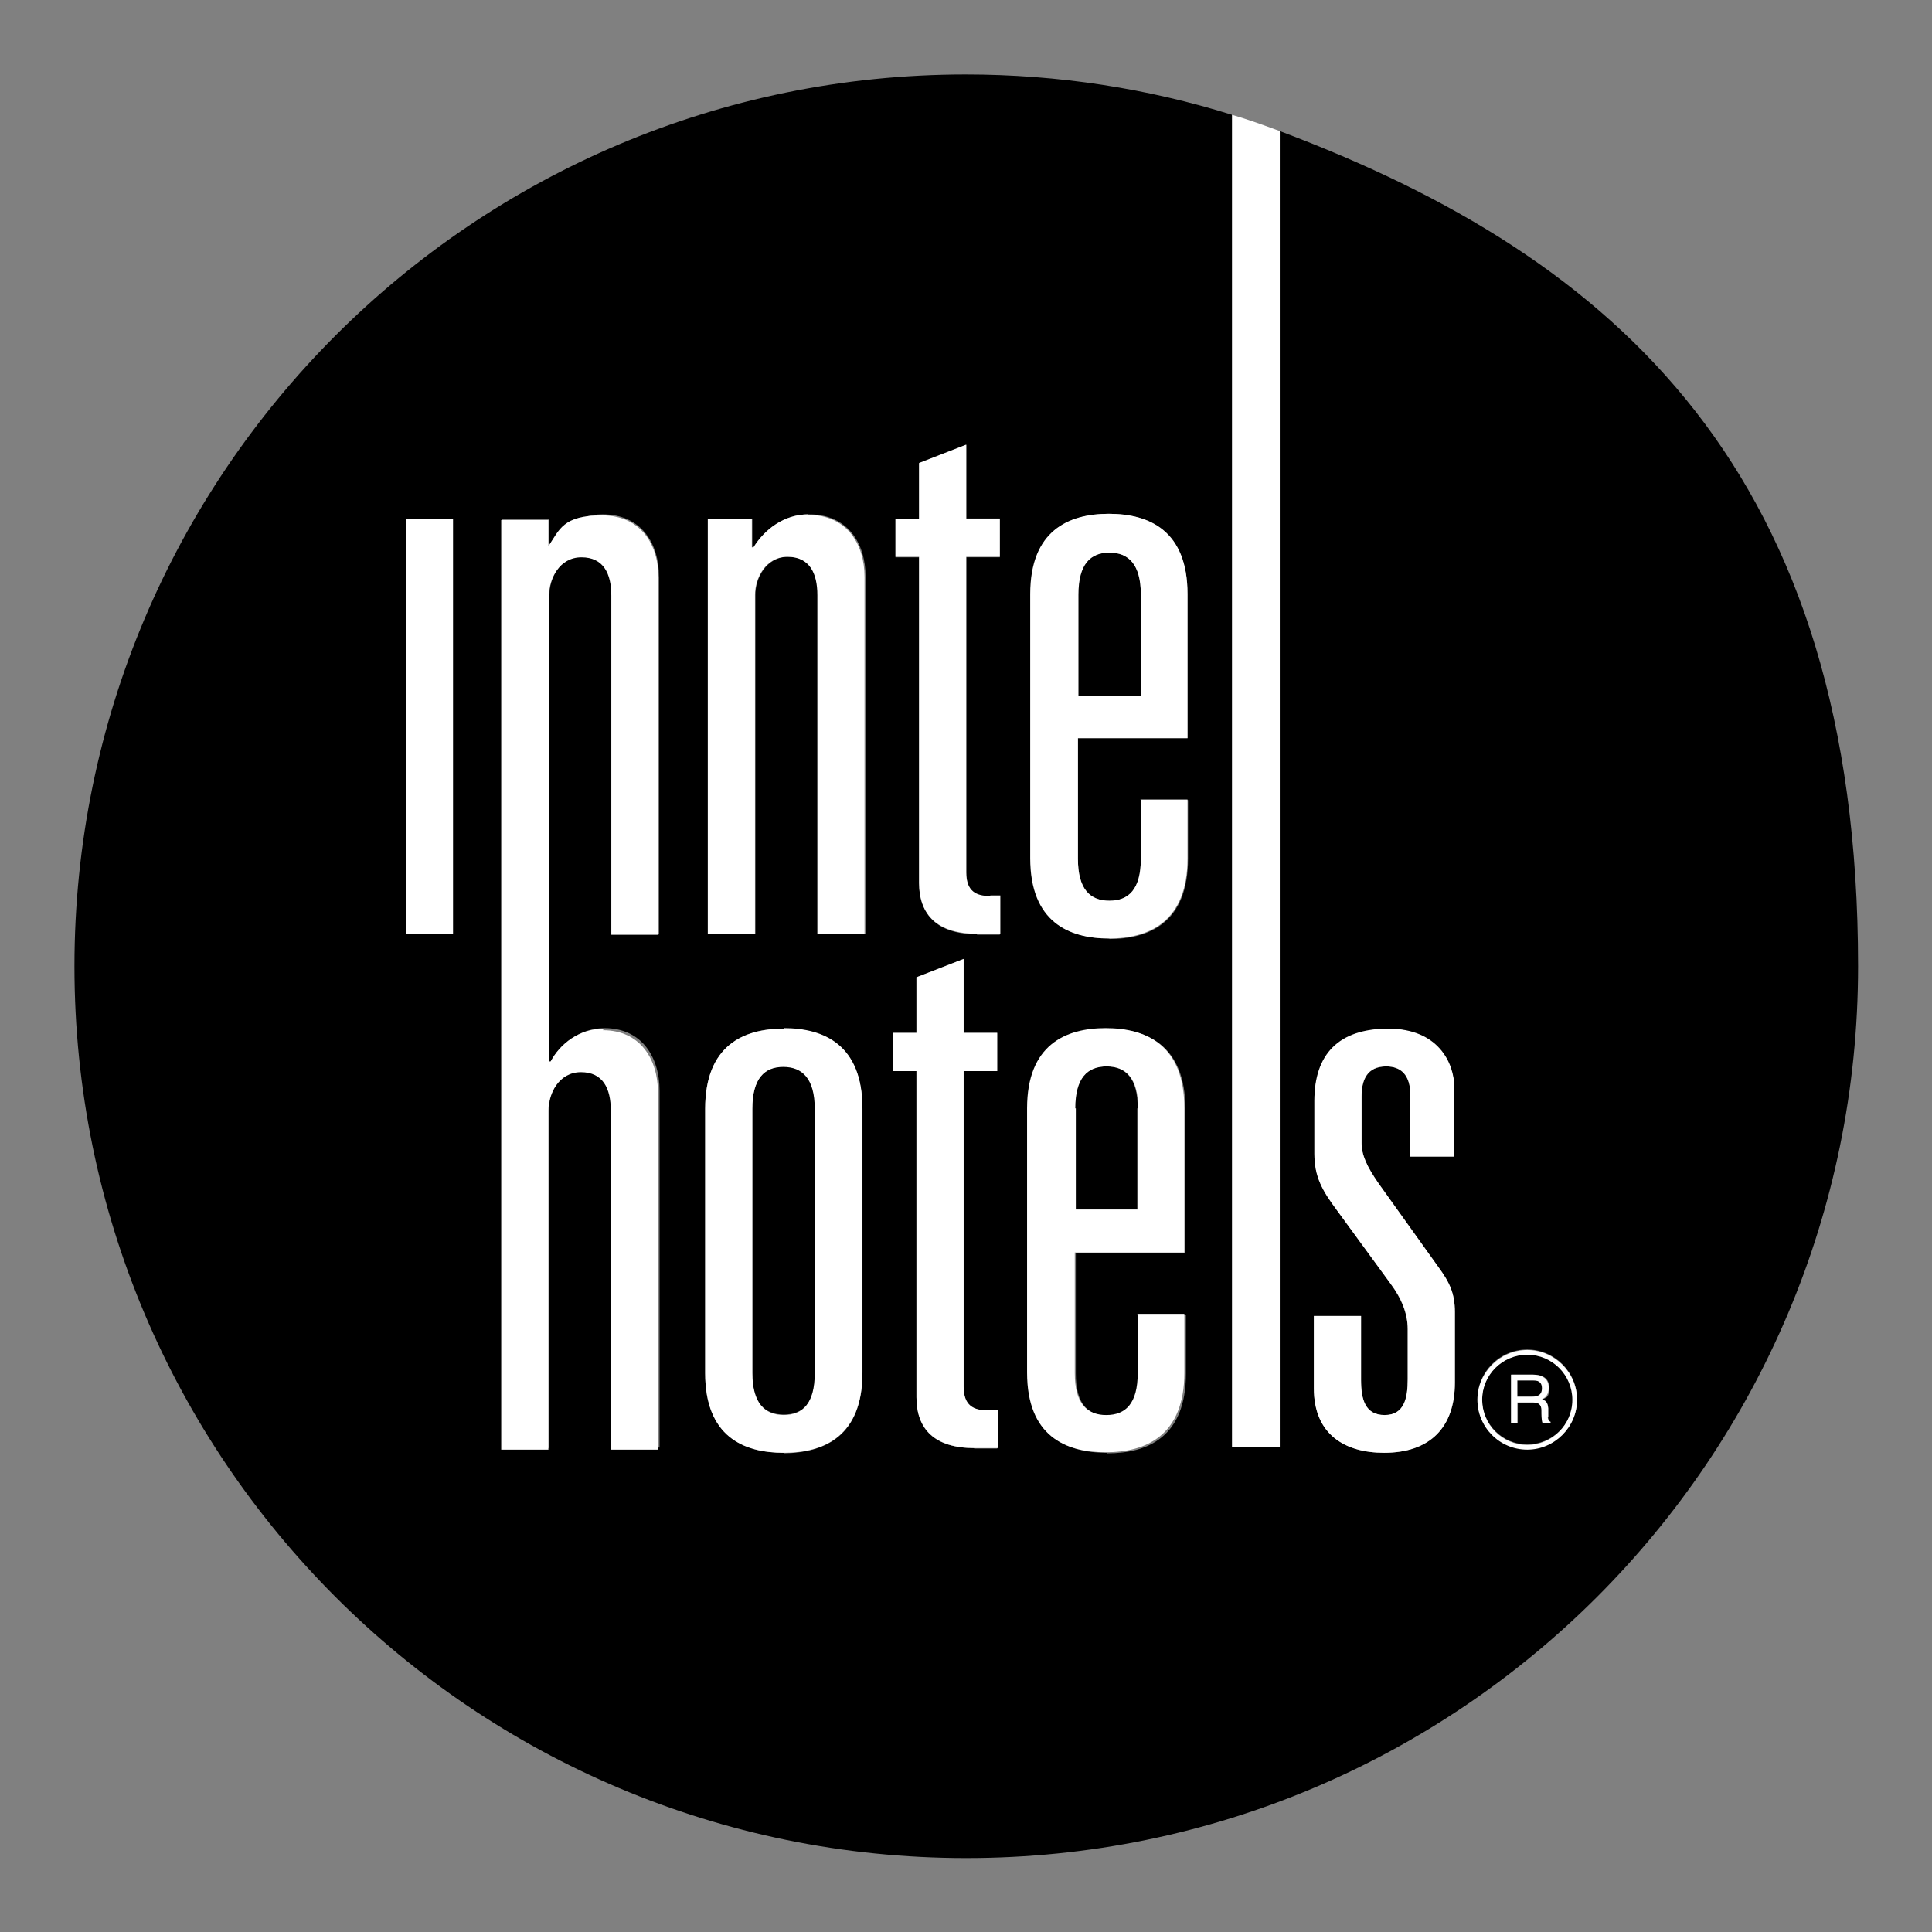
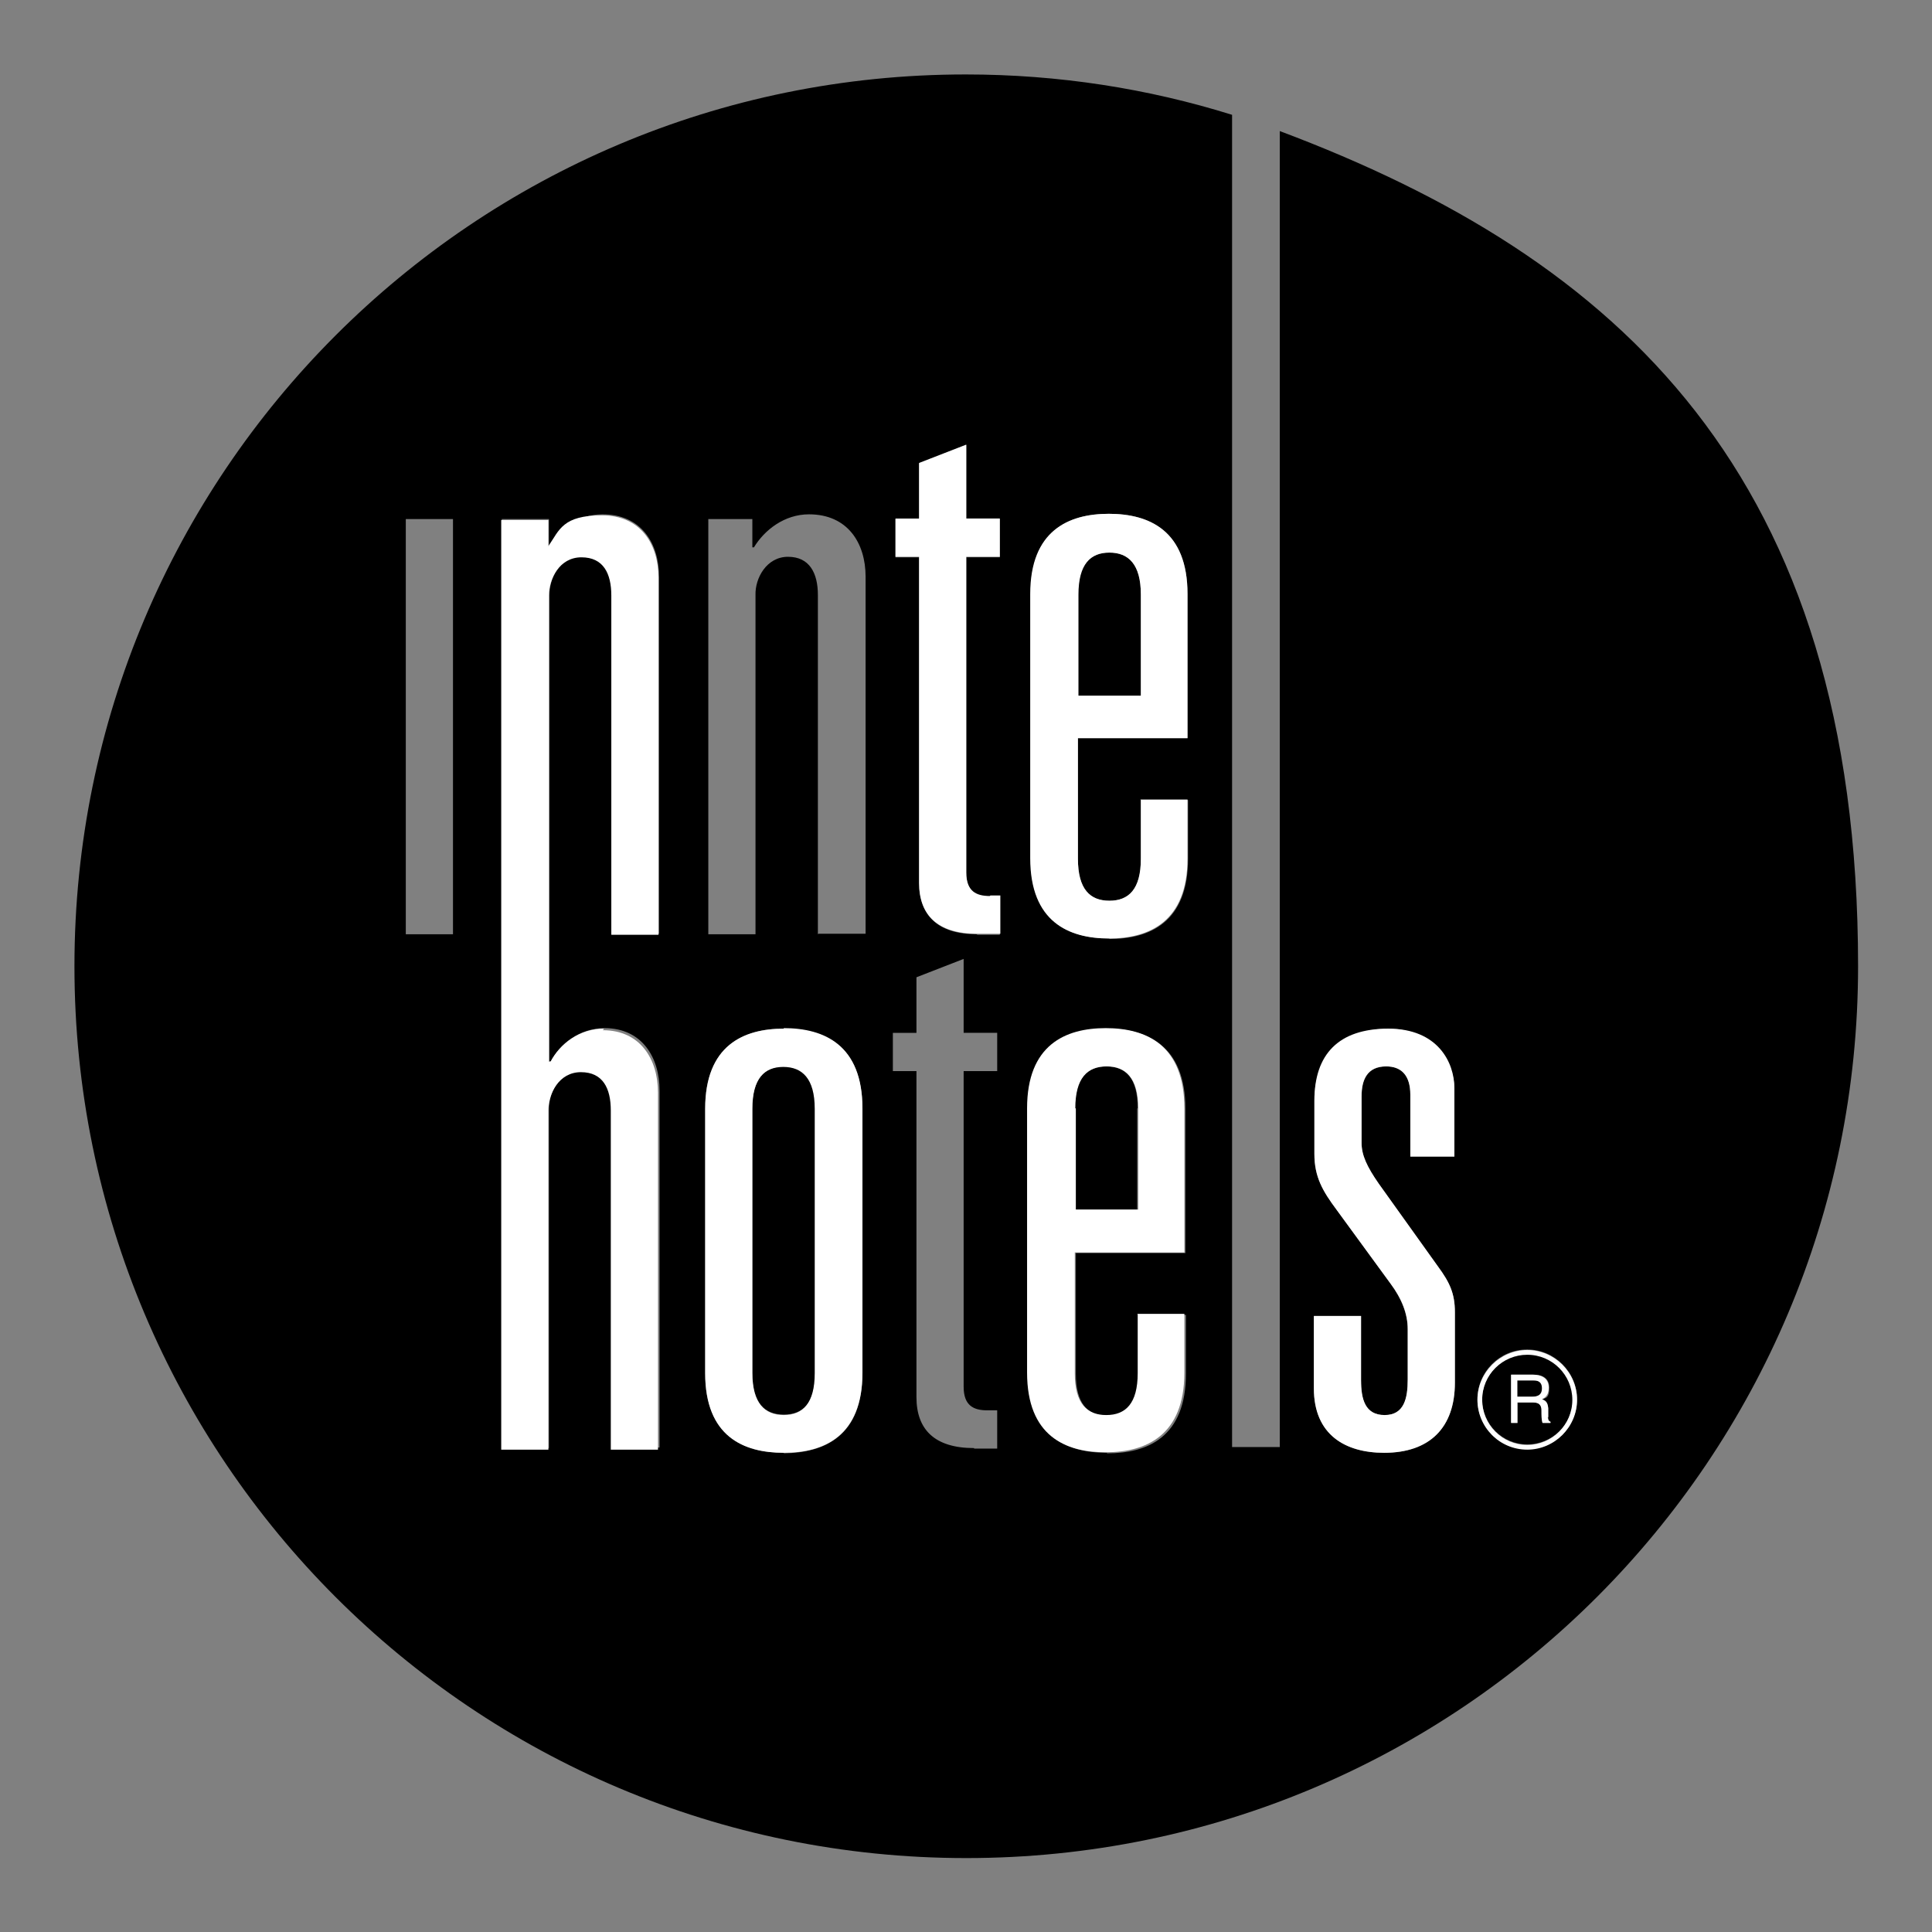
<svg xmlns="http://www.w3.org/2000/svg" version="1.1" width="368.5" height="368.5">
  <rect width="100%" height="100%" fill="#808080" stroke="none" />
  <svg id="SvgjsSvg1003" version="1.1" viewBox="0 0 368.5 368.5">
    <defs>
      <style>
      .st0 {
        fill: #fff;
      }
    </style>
    </defs>
    <g>
      <path d="M292.5,263.3h-3.1v3.1h2.9c.9,0,1.9-.2,1.9-1.6s-1-1.5-1.6-1.5Z" />
      <path d="M217,211.4c0-5.8-2.3-8-6-8-3.6,0-6,2.2-6,8v19.3h11.9v-19.3Z" />
      <path d="M217.6,132.7v-19.3c0-5.8-2.3-8-6-8s-6,2.2-6,8v19.3h11.9Z" />
      <path d="M244.1,25v251h-9.1V21.9c-16-5-33.1-7.7-50.8-7.7C90.3,14.2,14.2,90.3,14.2,184.3s76.1,170.1,170.1,170.1,170.1-76.1,170.1-170.1S308.5,49.2,244.1,25ZM86.4,178.2h-9v-79.2h9v79.2ZM116.6,276.2v-64.7c0-4.2-1.6-7.3-5.7-7.3s-6.2,4.1-6.2,7.3v64.7s-9,0-9,0V99s8.4,0,8.4,0h.6v5c2.1-3.2,5.7-5.9,10.2-5.9,7.4,0,10.8,5.5,10.8,11.9v68.1s-9,0-9,0v-64.7c0-4.2-1.6-7.3-5.7-7.3s-6.2,4.1-6.2,7.3v64.7s0,0,0,0v24.3s.3,0,.3,0c1.7-3.3,5.5-6.3,10.2-6.3,7.1,0,10.5,5.5,10.5,11.9v68.1s-9,0-9,0ZM149.5,277.1c-7.7,0-15-3.2-15-15.2v-50.4c0-12.1,7.3-15.3,15-15.3s15,3.2,15,15.3v50.4c0,12.1-7.3,15.2-15,15.3ZM156,178.2v-64.7c0-4.2-1.6-7.3-5.7-7.3s-6.3,4.1-6.2,7.3v64.7s-9,0-9,0v-79.2s8.4,0,8.4,0v5.4h.3c2-3.3,5.8-6.3,10.5-6.3,7.4,0,10.8,5.5,10.8,11.9v68.1s-9,0-9,0ZM185.8,276.2c-7.6,0-11-3.6-11-9.7v-62.2h-4.5v-7.3h4.5v-10.6l9-3.5v14.1h6.4v7.3h-6.4v60.2c0,3.6,1.9,4.5,4.5,4.5h1.9v7.3s-4.4,0-4.4,0ZM186.4,178.2c-7.6,0-11-3.6-11.1-9.7v-62.2h-4.5v-7.3s4.5,0,4.5,0v-10.6s9-3.5,9-3.5v14.1h6.4v7.3h-6.4v60.2c0,3.6,1.9,4.5,4.5,4.5h1.9v7.3s-4.4,0-4.4,0ZM211.1,277.1c-7.7,0-15-3.2-15-15.2v-50.4c0-12.1,7.3-15.3,15-15.3,7.7,0,15,3.2,15,15.3v27.5s-20.9,0-20.9,0v23c0,5.8,2.3,8,6,8s6-2.2,6-8v-11.2s9,0,9,0v11.2c0,12.1-7.3,15.2-15,15.2ZM211.6,179c-7.7,0-15-3.2-15-15.3v-50.4c0-12.1,7.2-15.3,14.9-15.3s15,3.2,15,15.3v27.5s-20.9,0-20.9,0v23c0,5.8,2.3,8,6,8s6-2.2,6-8v-11.2s9,0,9,0v11.2c0,12.1-7.3,15.3-15,15.3ZM264,277.1c-7.4,0-13.4-3.5-13.4-12.3v-13.8s9,0,9,0v12.2c0,3.6.6,6.7,4.5,6.7s4.4-3.2,4.4-6.8v-9.6c0-2.9-1.2-5.8-3.3-8.7l-10.3-14.1c-2.6-3.5-4.2-6.2-4.2-10.6v-10.2c0-8.7,5.9-13.7,14.1-13.7s12.6,6.5,12.6,11.3v13.1s-8.4,0-8.4,0v-11.8c0-3.6-1.7-5.4-4.6-5.4-3.6,0-4.7,2.6-4.7,5.7v8.9c0,2.3,1,4.5,3.3,7.8l11.3,15.8c2.2,3,3.2,5.1,3.2,8.7v13.4c0,8.6-4.8,13.4-13.5,13.4ZM291.3,276.4h0c-5.2,0-9.5-4.3-9.5-9.5,0-5.2,4.2-9.5,9.5-9.5,5.2,0,9.5,4.3,9.5,9.5,0,5.2-4.3,9.5-9.5,9.5Z" />
      <path d="M149.5,203.4c-3.6,0-6,2.2-6,8v50.4c0,5.8,2.3,8,6,8s6-2.2,6-8v-50.4c0-5.8-2.3-8-6-8Z" />
      <path d="M291.3,258.3c-4.8,0-8.6,3.9-8.6,8.6,0,4.8,3.9,8.6,8.6,8.6v.4-.4c4.8,0,8.7-3.9,8.7-8.6,0-4.8-3.9-8.6-8.6-8.6ZM295.8,271.4h-1.5c-.2-.6-.2-2-.2-2.3,0-.8-.2-1.6-1.6-1.6h-3v3.9h-1.2v-9.2h4.2c1.5,0,3,.5,3,2.5s-.7,1.9-1.3,2.2c.5.2,1,.4,1.1,1.7v1.7c0,.5.1.7.5.9v.2Z" />
    </g>
    <g>
-       <path class="st0" d="M244.1,276V25c-3-1.1-6-2.2-9.1-3.1v254.1h9.1Z" />
      <path class="st0" d="M291.3,257.5c-5.2,0-9.5,4.3-9.5,9.5,0,5.2,4.2,9.5,9.5,9.5h0c5.2,0,9.5-4.3,9.5-9.5,0-5.2-4.3-9.5-9.5-9.5ZM291.3,275.6v.4s0-.4,0-.4c-4.8,0-8.6-3.9-8.6-8.6,0-4.8,3.9-8.6,8.6-8.6,4.8,0,8.6,3.9,8.6,8.6,0,4.8-3.9,8.6-8.6,8.6Z" />
      <path class="st0" d="M217.6,152.6v11.2c0,5.8-2.3,8-6,8s-6-2.2-6-8v-23s20.9,0,20.9,0v-27.5c0-12.1-7.3-15.3-15-15.3s-15,3.2-15,15.3v50.4c0,12.1,7.3,15.3,15,15.3,7.7,0,15-3.2,15-15.3v-11.2h-9ZM211.6,105.4c3.6,0,6,2.2,6,8v19.3s-11.9,0-11.9,0v-19.3c0-5.8,2.3-8,5.9-8Z" />
      <path class="st0" d="M188.8,170.9c-2.6,0-4.5-.9-4.5-4.5v-60.2s6.4,0,6.4,0v-7.3h-6.4v-14.1s-9,3.5-9,3.5v10.6s-4.5,0-4.5,0v7.3h4.5v62.2c0,6.1,3.5,9.7,11.1,9.7h4.4v-7.3h-1.9Z" />
-       <path class="st0" d="M154.2,98.1c-4.7,0-8.4,2.9-10.5,6.3h-.3v-5.4s-8.4,0-8.4,0v79.2s9,0,9,0v-64.7c0-3.2,2-7.3,6.2-7.3s5.7,3.1,5.7,7.3v64.7h9v-68.1c0-6.4-3.4-11.9-10.8-11.9Z" />
-       <rect class="st0" x="77.4" y="99" width="9" height="79.2" />
      <path class="st0" d="M115.2,196.2c-4.7,0-8.4,2.9-10.2,6.3h-.3s0-24.2,0-24.2h0v-64.7c0-3.2,2-7.3,6.2-7.3s5.7,3.1,5.7,7.3v64.7h9v-68.1c0-6.4-3.4-11.9-10.8-11.9s-8.1,2.7-10.2,5.9v-5h-9v177.3h9v-64.7c0-3.2,2-7.3,6.2-7.3s5.7,3.1,5.7,7.3v64.7h9v-68.1c0-6.4-3.4-11.9-10.5-11.9Z" />
      <path class="st0" d="M217,250.7v11.2c0,5.8-2.3,8-6,8s-6-2.2-6-8v-23s20.9,0,20.9,0v-27.5c0-12.1-7.3-15.3-15-15.3-7.7,0-15,3.2-15,15.3v50.4c0,12.1,7.3,15.2,15,15.2,7.7,0,15-3.2,15-15.2v-11.2h-9ZM205.1,211.4c0-5.8,2.3-8,6-8,3.6,0,6,2.2,6,8v19.3s-11.9,0-11.9,0v-19.3Z" />
      <path class="st0" d="M149.5,196.2c-7.7,0-15,3.2-15,15.3v50.4c0,12.1,7.3,15.2,15,15.2,7.7,0,15-3.2,15-15.3v-50.4c0-12.1-7.3-15.3-15-15.3ZM149.5,269.9c-3.6,0-6-2.2-6-8v-50.4c0-5.8,2.3-8,5.9-8s6,2.2,6,8v50.4c0,5.8-2.3,8-5.9,8Z" />
      <path class="st0" d="M274.3,241.6l-11.3-15.8c-2.3-3.3-3.3-5.5-3.3-7.8v-8.9c0-3.1,1-5.7,4.7-5.7,2.9,0,4.6,1.7,4.6,5.4v11.8h8.4v-13.1c0-4.8-3.1-11.3-12.6-11.3s-14.1,4.9-14.1,13.7v10.2c0,4.4,1.6,7.1,4.2,10.6l10.3,14.1c2.2,2.9,3.3,5.8,3.3,8.7v9.6c0,3.6-.7,6.8-4.4,6.8s-4.5-3-4.5-6.7v-12.2h-9v13.8c0,8.9,6,12.3,13.4,12.3,8.7,0,13.5-4.8,13.5-13.4v-13.4c0-3.6-1-5.7-3.2-8.7Z" />
-       <path class="st0" d="M188.3,269c-2.6,0-4.5-.9-4.5-4.5v-60.2s6.4,0,6.4,0v-7.3h-6.4v-14.1s-9,3.5-9,3.5v10.6h-4.5v7.3h4.5v62.2c0,6.1,3.5,9.7,11.1,9.7h4.4v-7.3h-1.9Z" />
      <path class="st0" d="M295.3,270.3v-1.7c-.1-1.3-.7-1.5-1.2-1.7.6-.3,1.3-.8,1.3-2.2,0-1.9-1.5-2.5-3-2.5h-4.2v9.2h1.2v-3.9h3c1.5,0,1.6.9,1.6,1.6s0,1.7.2,2.3h1.5v-.2c-.4-.2-.4-.4-.5-.9ZM292.3,266.4h-2.9v-3.1h3.1c.6,0,1.6.1,1.6,1.5s-1,1.6-1.9,1.6Z" />
    </g>
  </svg>
  <style>@media (prefers-color-scheme: light) { :root { filter: none; } }
@media (prefers-color-scheme: dark) { :root { filter: none; } }
</style>
</svg>